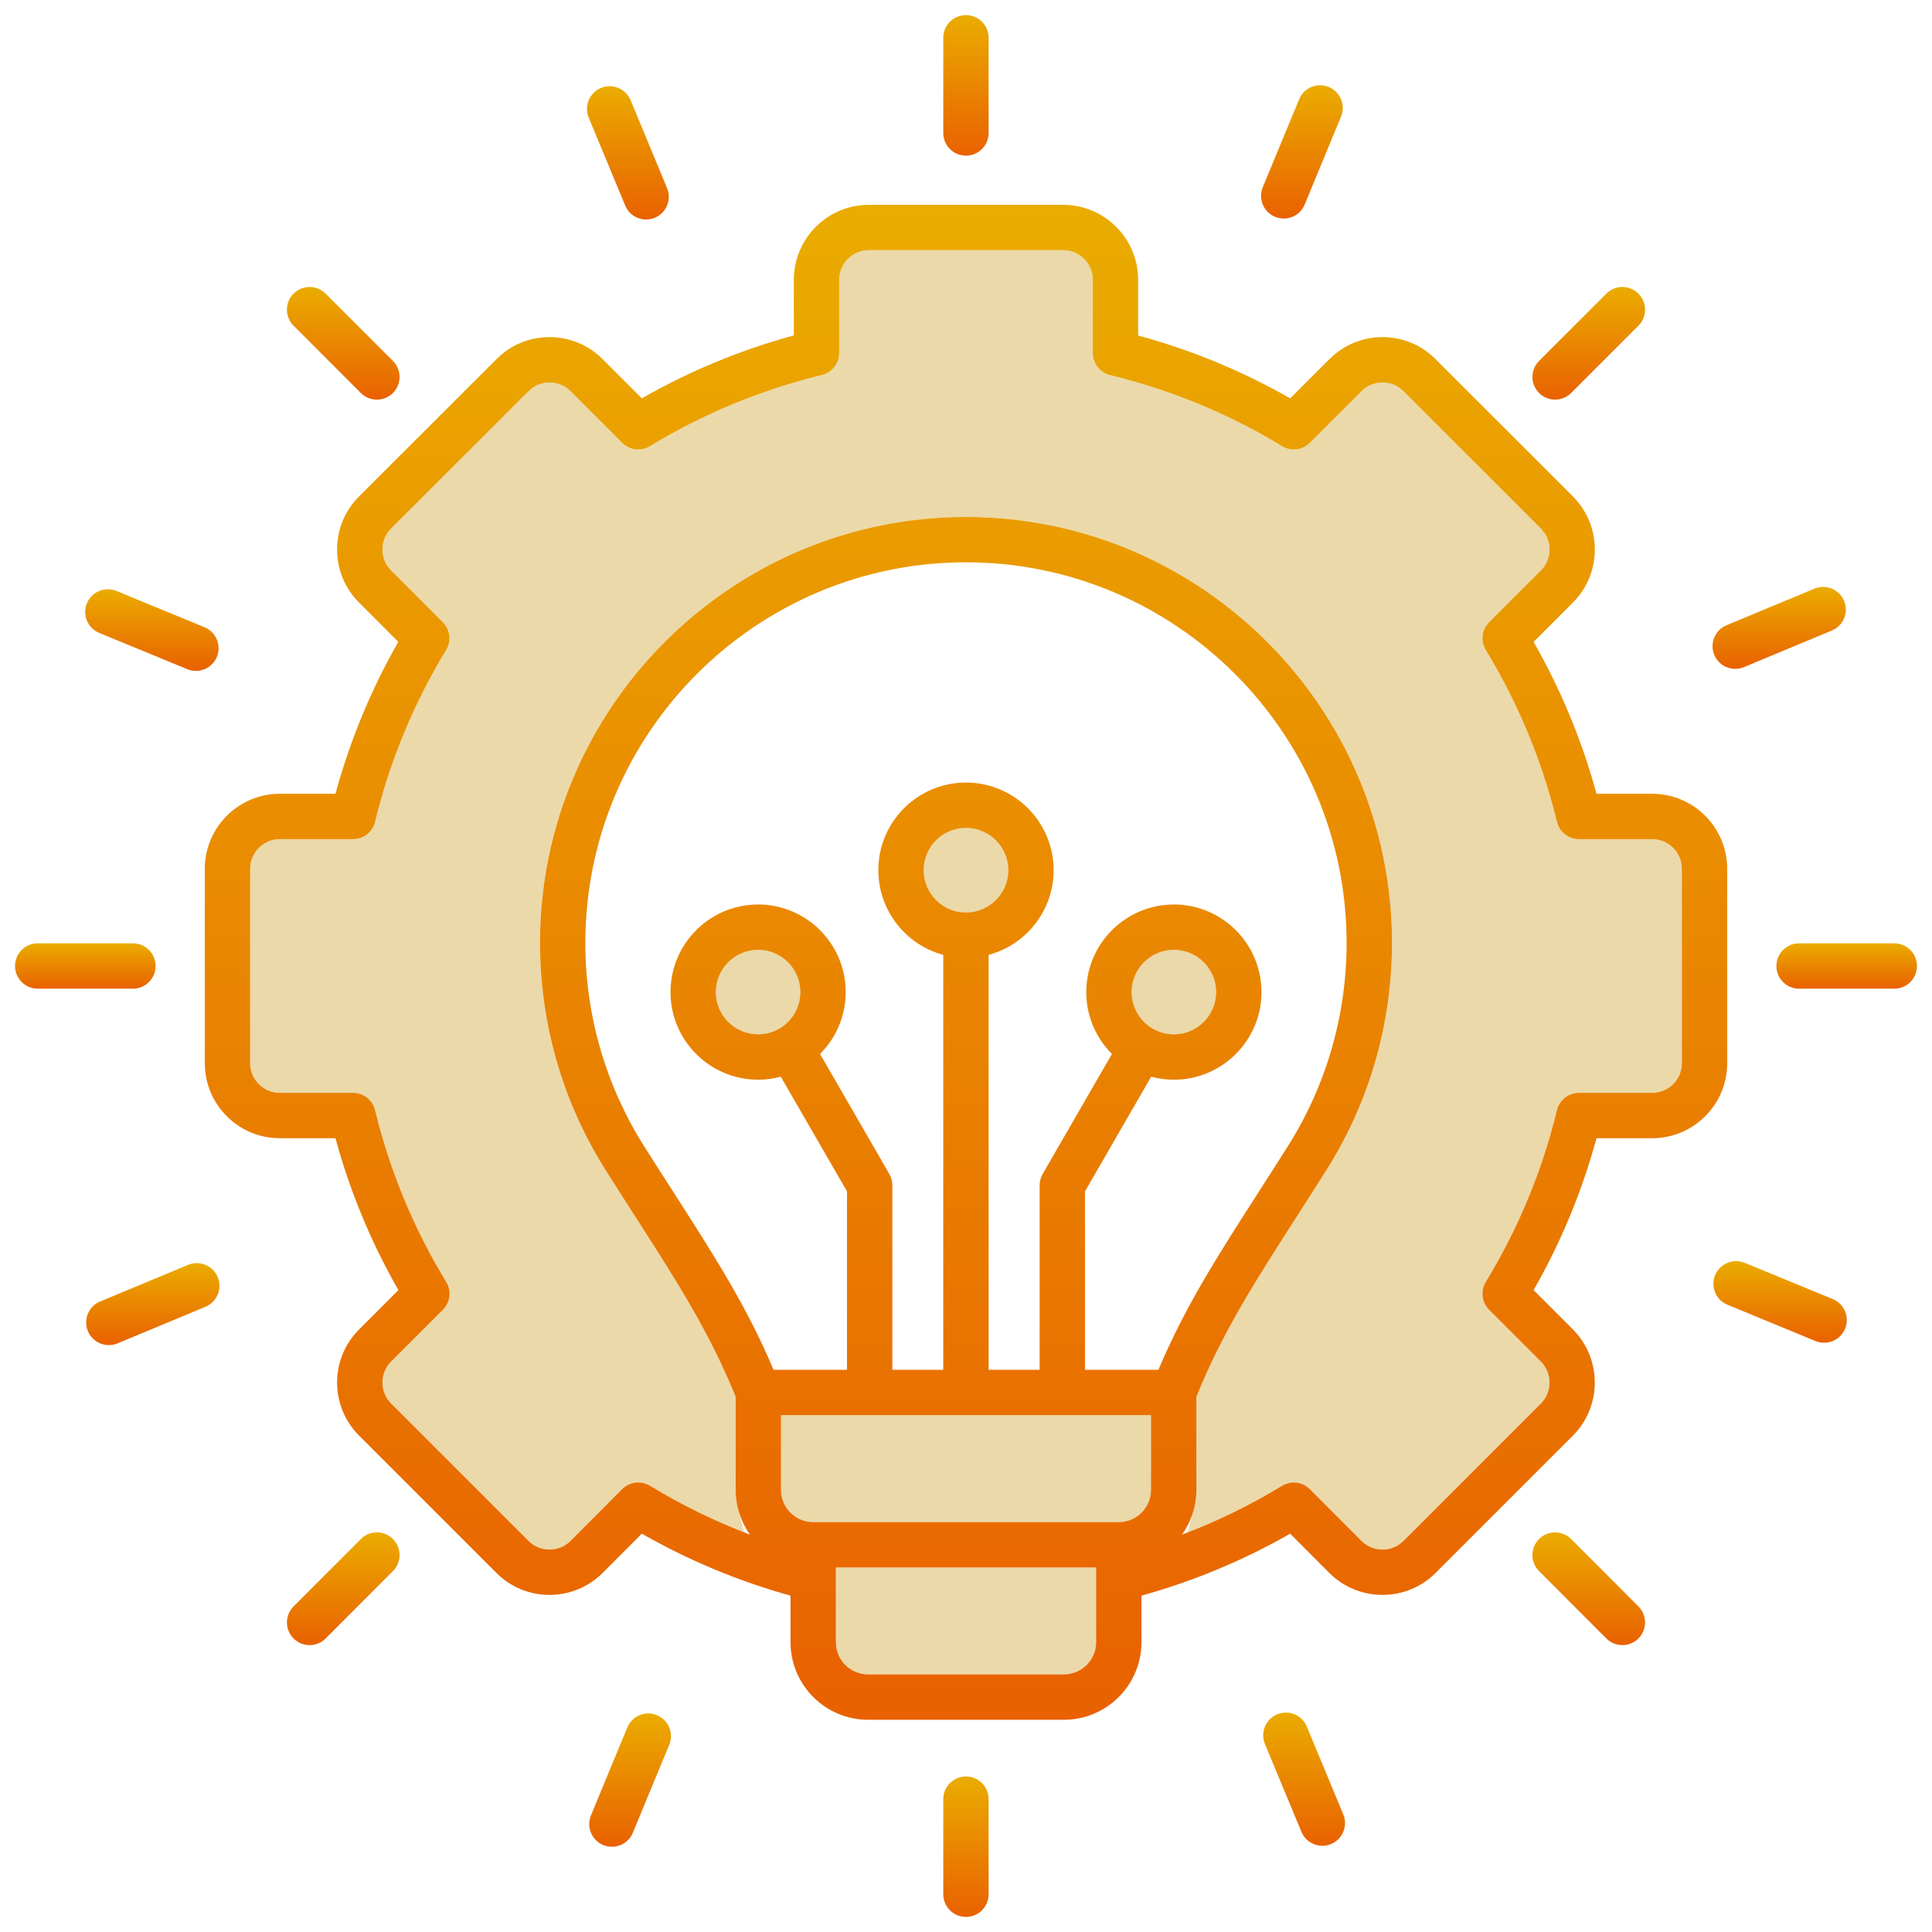
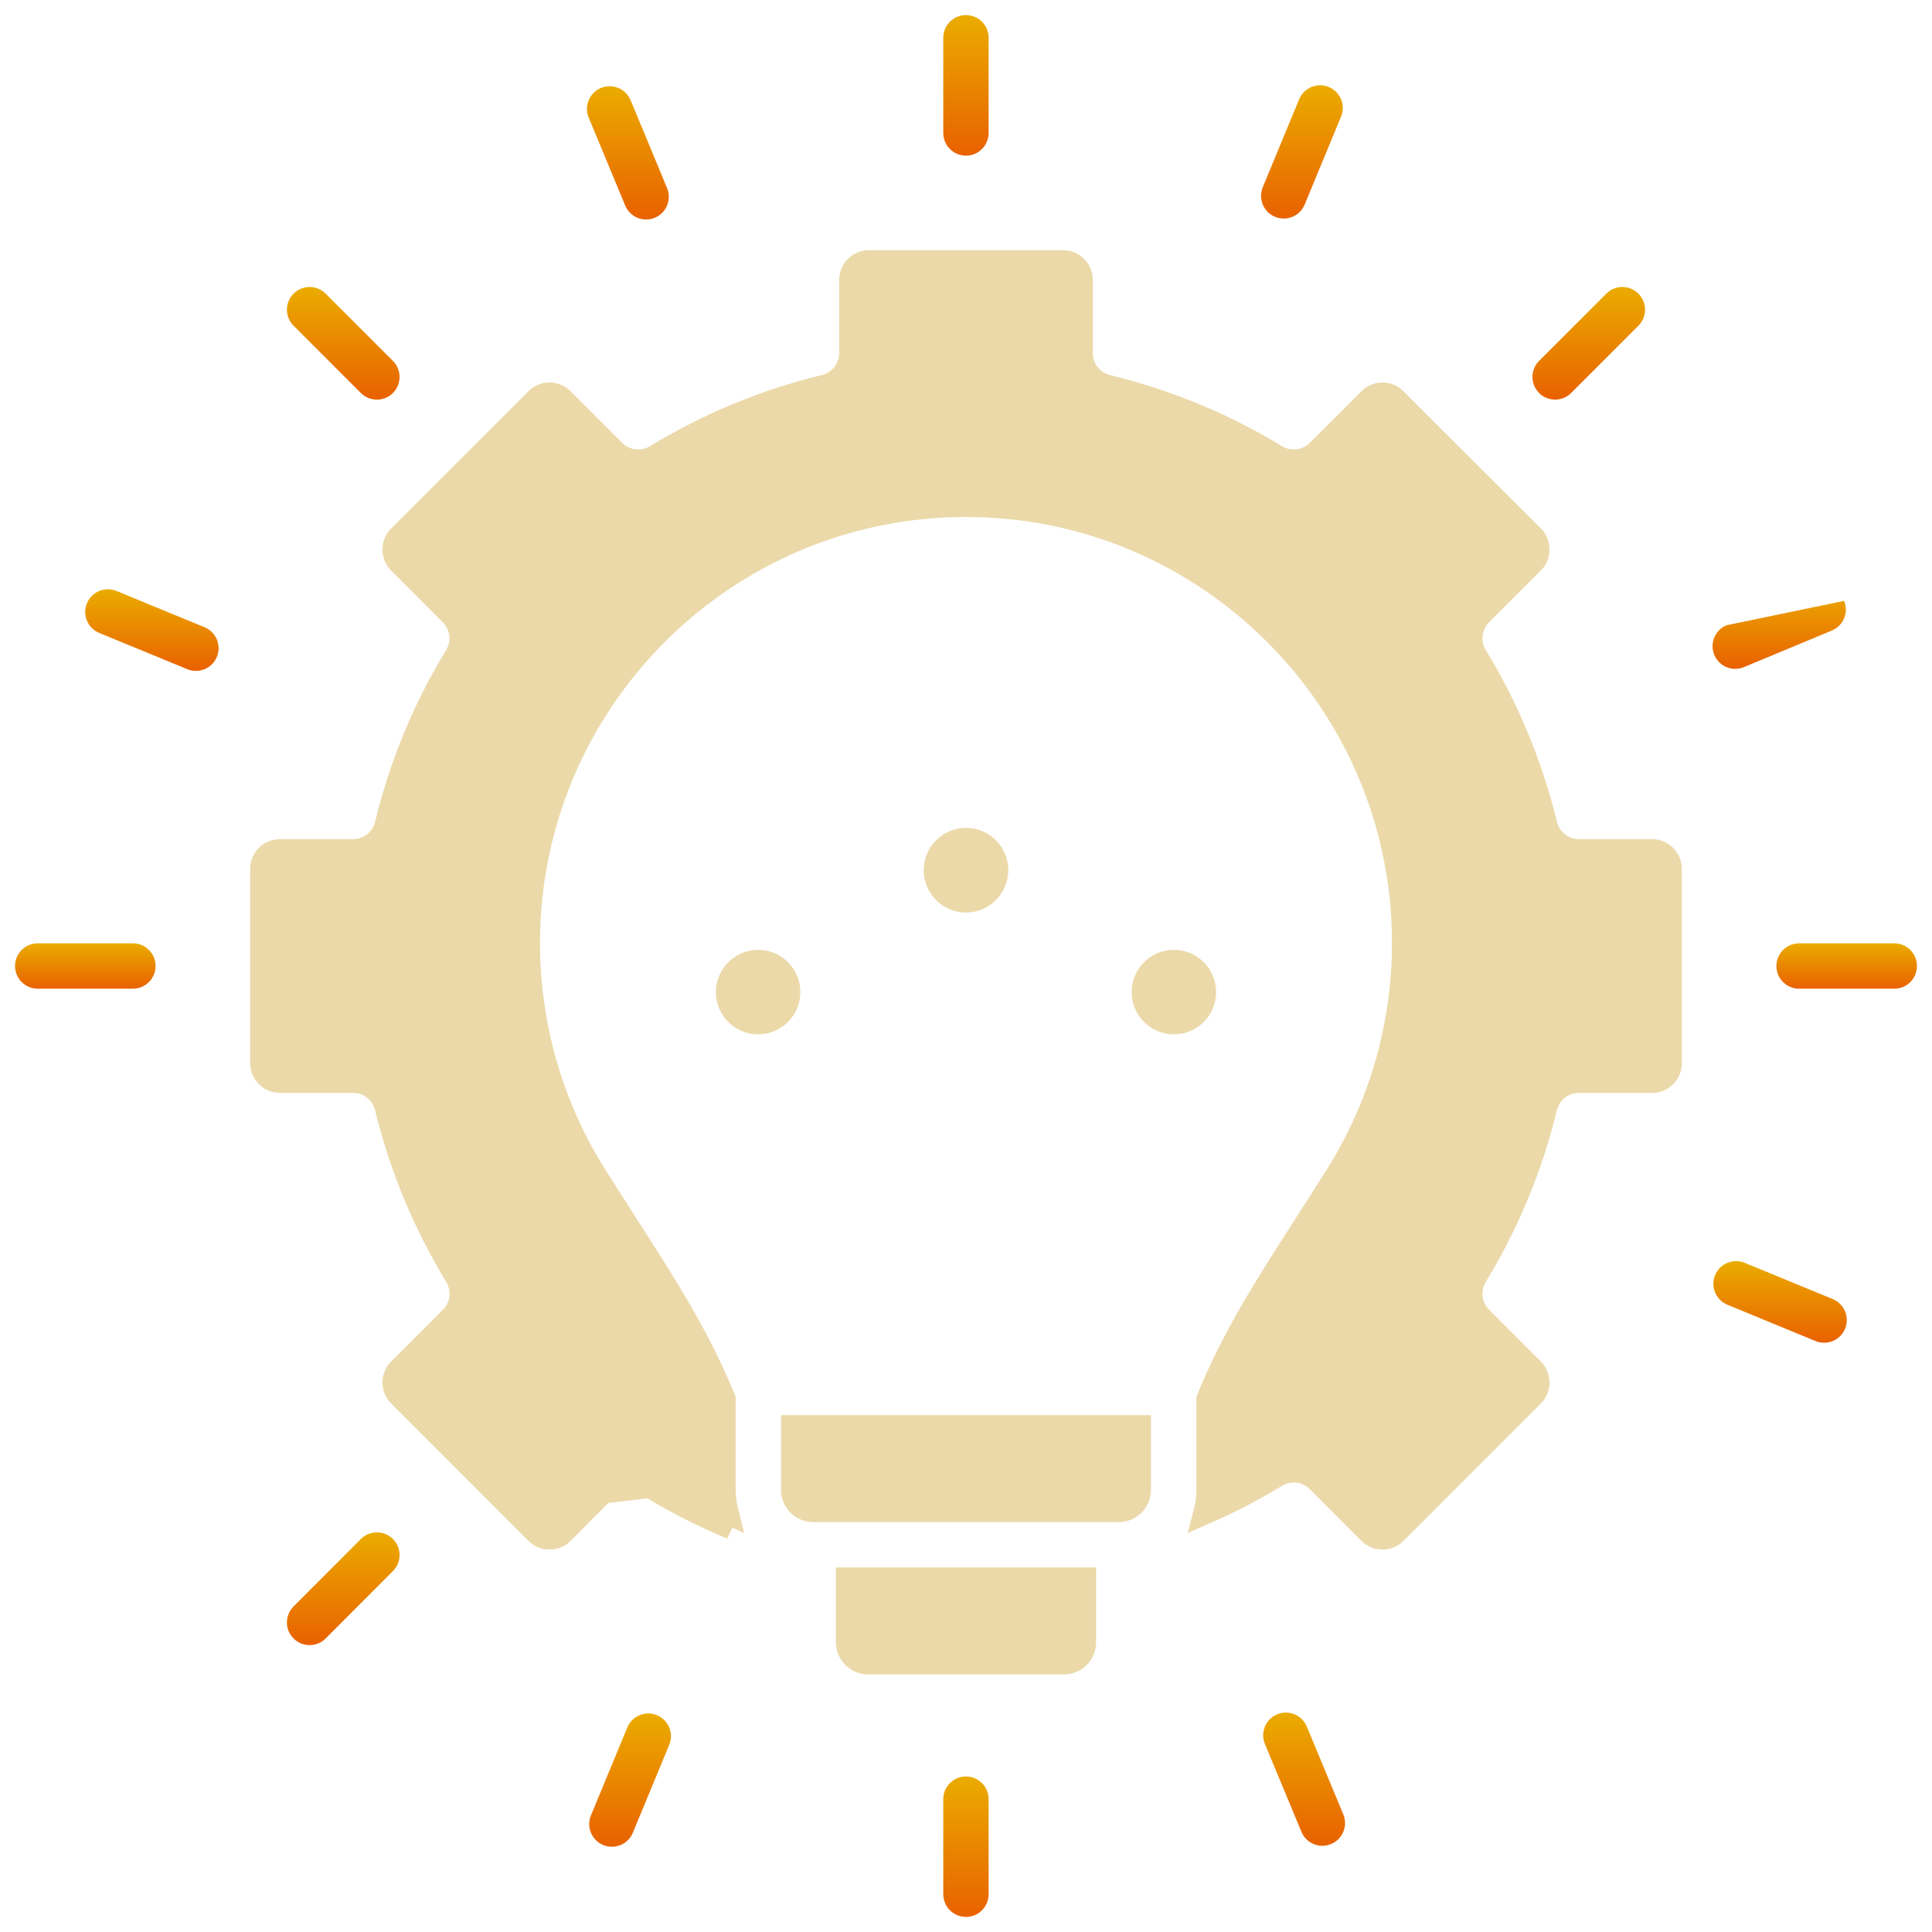
<svg xmlns="http://www.w3.org/2000/svg" width="80" height="80" viewBox="0 0 80 80" fill="none">
  <g clip-path="url(#clip0_678_604)">
    <path d="M32.84 61.694V61.694L32.84 59.098H47.16V61.694C47.16 62.153 46.786 62.527 46.327 62.527H33.673C33.214 62.527 32.84 62.153 32.84 61.694Z" fill="#EBD9A9" stroke="#EBD9A9" />
    <path d="M35.112 68.001V68.001L35.112 65.405H44.888V68.001C44.888 68.46 44.514 68.834 44.055 68.834H35.945C35.486 68.834 35.112 68.46 35.112 68.001Z" fill="#EBD9A9" stroke="#EBD9A9" />
    <path d="M31.392 42.33C30.703 42.33 30.143 41.769 30.143 41.081C30.143 40.392 30.704 39.831 31.392 39.831C32.081 39.831 32.642 40.392 32.642 41.081C32.642 41.77 32.081 42.33 31.392 42.33Z" fill="#EBD9A9" stroke="#EBD9A9" />
    <path d="M26.915 61.525C26.545 61.3 26.069 61.357 25.762 61.664L26.915 61.525ZM26.915 61.525C28.003 62.187 29.136 62.763 30.306 63.25L26.915 61.525ZM18.904 52.823L18.904 52.823C17.587 50.659 16.616 48.314 16.017 45.852L15.531 45.97L16.017 45.852C15.86 45.207 15.283 44.753 14.619 44.753H11.585C11.184 44.753 10.858 44.426 10.858 44.026V35.978C10.858 35.574 11.186 35.247 11.585 35.247H14.619C15.283 35.247 15.86 34.793 16.017 34.148L16.017 34.148C16.617 31.678 17.587 29.333 18.899 27.177L18.9 27.177C19.244 26.611 19.157 25.882 18.689 25.413L18.689 25.413L16.547 23.267L16.546 23.265C16.411 23.131 16.336 22.952 16.336 22.756C16.335 22.558 16.411 22.376 16.549 22.238L22.242 16.549L22.243 16.548C22.377 16.413 22.556 16.338 22.752 16.338H22.753C22.951 16.338 23.133 16.413 23.27 16.551L25.409 18.69L25.409 18.69C25.879 19.16 26.608 19.247 27.175 18.902L27.175 18.902C29.337 17.586 31.683 16.615 34.15 16.015C34.795 15.858 35.249 15.28 35.249 14.617V11.587C35.249 11.187 35.576 10.86 35.976 10.86H44.024C44.424 10.86 44.751 11.187 44.751 11.587V14.621C44.751 15.285 45.205 15.863 45.85 16.019L45.85 16.019C48.325 16.621 50.672 17.591 52.825 18.902L52.825 18.902C53.392 19.247 54.121 19.16 54.591 18.69L56.73 16.551L56.73 16.551C56.867 16.413 57.049 16.338 57.246 16.338H57.248C57.443 16.338 57.622 16.413 57.759 16.55L57.76 16.552L63.449 22.235C63.449 22.236 63.449 22.236 63.449 22.236C63.734 22.523 63.732 22.987 63.451 23.268L61.308 25.412L61.308 25.412C60.838 25.881 60.751 26.61 61.096 27.177L61.096 27.177C62.413 29.341 63.385 31.686 63.983 34.148C64.14 34.793 64.718 35.247 65.381 35.247H68.415C68.814 35.247 69.142 35.574 69.142 35.979V44.026C69.142 44.427 68.816 44.753 68.415 44.753H65.381C64.717 44.753 64.14 45.207 63.983 45.852C63.384 48.314 62.413 50.659 61.096 52.823L61.096 52.823C60.751 53.39 60.838 54.119 61.308 54.589L63.449 56.73C63.449 56.73 63.449 56.73 63.449 56.73C63.732 57.016 63.731 57.48 63.451 57.763C63.451 57.763 63.451 57.763 63.45 57.763L57.76 63.454L57.76 63.454C57.478 63.735 57.015 63.736 56.731 63.454C56.73 63.454 56.73 63.454 56.73 63.453L54.592 61.311L54.238 61.664L54.592 61.311C54.122 60.84 53.392 60.753 52.825 61.098L52.825 61.098C51.891 61.667 50.922 62.171 49.923 62.608C49.998 62.316 50.038 62.01 50.038 61.694V57.94C51.076 55.389 52.413 53.3 54.13 50.626C54.52 50.018 54.928 49.383 55.353 48.709L55.353 48.709C57.176 45.818 58.139 42.475 58.139 39.044C58.139 29.042 49.999 20.907 39.998 20.907C29.997 20.907 21.861 29.042 21.861 39.044C21.861 42.476 22.824 45.818 24.648 48.709L24.648 48.71C25.073 49.383 25.481 50.019 25.871 50.627L26.292 50.357L25.871 50.627C27.587 53.301 28.925 55.389 29.962 57.94V61.694C29.962 62.01 30.002 62.316 30.077 62.608C29.079 62.171 28.11 61.667 27.175 61.098L27.175 61.098C26.608 60.753 25.878 60.84 25.409 61.311C25.409 61.311 25.409 61.311 25.408 61.311L23.273 63.451C23.273 63.451 23.272 63.452 23.272 63.452C22.985 63.737 22.521 63.735 22.24 63.454L16.549 57.762C16.549 57.762 16.549 57.762 16.549 57.762C16.265 57.479 16.265 57.016 16.549 56.732C16.549 56.732 16.549 56.732 16.549 56.732L18.693 54.589L18.693 54.589C19.162 54.119 19.249 53.39 18.904 52.823Z" fill="#EBD9A9" stroke="#EBD9A9" />
    <path d="M39.998 34.782C40.69 34.782 41.252 35.344 41.252 36.032C41.252 36.722 40.687 37.286 39.998 37.286C39.311 37.286 38.748 36.722 38.748 36.032C38.748 35.343 39.307 34.782 39.998 34.782Z" fill="#EBD9A9" stroke="#EBD9A9" />
    <path d="M48.608 39.831C49.296 39.831 49.857 40.392 49.857 41.081C49.857 41.77 49.297 42.33 48.608 42.33C47.919 42.33 47.358 41.769 47.358 41.081C47.358 40.392 47.919 39.831 48.608 39.831Z" fill="#EBD9A9" stroke="#EBD9A9" />
-     <path d="M71.852 27.696C71.972 27.696 72.095 27.673 72.213 27.624L75.853 26.109C76.332 25.91 76.559 25.36 76.36 24.881C76.16 24.403 75.611 24.176 75.132 24.375L71.491 25.89C71.012 26.089 70.786 26.639 70.985 27.117C71.135 27.478 71.484 27.696 71.852 27.696Z" fill="url(#paint0_linear_678_604)" />
+     <path d="M71.852 27.696C71.972 27.696 72.095 27.673 72.213 27.624L75.853 26.109C76.332 25.91 76.559 25.36 76.36 24.881L71.491 25.89C71.012 26.089 70.786 26.639 70.985 27.117C71.135 27.478 71.484 27.696 71.852 27.696Z" fill="url(#paint0_linear_678_604)" />
    <path d="M14.942 63.728L12.156 66.518C11.789 66.885 11.79 67.48 12.157 67.846C12.34 68.029 12.58 68.121 12.82 68.121C13.06 68.121 13.302 68.029 13.485 67.845L16.271 65.055C16.637 64.688 16.637 64.093 16.27 63.727C15.902 63.361 15.308 63.361 14.942 63.728V63.728Z" fill="url(#paint1_linear_678_604)" />
    <path d="M75.175 55.529C75.292 55.577 75.413 55.6 75.532 55.6C75.901 55.6 76.252 55.381 76.401 55.018C76.599 54.539 76.37 53.99 75.89 53.792L72.245 52.291C71.766 52.093 71.217 52.322 71.019 52.801C70.822 53.281 71.05 53.83 71.53 54.027L75.175 55.529V55.529Z" fill="url(#paint2_linear_678_604)" />
    <path d="M64.394 16.547C64.634 16.547 64.874 16.456 65.057 16.273L67.843 13.487C68.21 13.12 68.21 12.525 67.843 12.159C67.477 11.792 66.882 11.792 66.516 12.159L63.73 14.945C63.363 15.311 63.363 15.906 63.73 16.273C63.913 16.456 64.153 16.547 64.394 16.547Z" fill="url(#paint3_linear_678_604)" />
    <path d="M25.888 8.51C26.038 8.871 26.387 9.089 26.755 9.089C26.875 9.089 26.997 9.066 27.115 9.017C27.594 8.819 27.821 8.269 27.622 7.79L26.112 4.149C25.913 3.67 25.363 3.443 24.885 3.642C24.406 3.841 24.178 4.39 24.377 4.869L25.888 8.51Z" fill="url(#paint4_linear_678_604)" />
    <path d="M39.998 6.445C40.516 6.445 40.937 6.025 40.937 5.506V1.564C40.937 1.045 40.516 0.625 39.998 0.625C39.479 0.625 39.059 1.045 39.059 1.564V5.506C39.059 6.025 39.479 6.445 39.998 6.445Z" fill="url(#paint5_linear_678_604)" />
    <path d="M27.202 71.022C26.723 70.824 26.174 71.052 25.976 71.531L24.47 75.172C24.271 75.651 24.499 76.2 24.978 76.398C25.096 76.447 25.217 76.47 25.337 76.47C25.706 76.47 26.055 76.251 26.205 75.89L27.711 72.249C27.909 71.77 27.681 71.22 27.202 71.022Z" fill="url(#paint6_linear_678_604)" />
    <path d="M52.798 8.978C52.915 9.026 53.036 9.049 53.156 9.049C53.525 9.049 53.875 8.831 54.024 8.469L55.53 4.828C55.728 4.349 55.501 3.8 55.021 3.602C54.543 3.404 53.993 3.631 53.795 4.111L52.289 7.751C52.091 8.231 52.318 8.78 52.798 8.978Z" fill="url(#paint7_linear_678_604)" />
    <path d="M1.562 40.939H5.504C6.022 40.939 6.443 40.519 6.443 40C6.443 39.481 6.022 39.061 5.504 39.061H1.562C1.043 39.061 0.623 39.481 0.623 40C0.623 40.519 1.043 40.939 1.562 40.939Z" fill="url(#paint8_linear_678_604)" />
-     <path d="M67.179 68.121C67.419 68.121 67.659 68.029 67.843 67.846C68.21 67.48 68.21 66.885 67.844 66.518L65.058 63.728C64.691 63.361 64.097 63.361 63.73 63.727C63.363 64.093 63.362 64.688 63.729 65.055L66.514 67.845C66.698 68.029 66.938 68.121 67.179 68.121Z" fill="url(#paint9_linear_678_604)" />
    <path d="M73.557 40C73.557 40.519 73.977 40.939 74.496 40.939H78.438C78.957 40.939 79.377 40.519 79.377 40C79.377 39.481 78.957 39.061 78.438 39.061H74.496C73.978 39.061 73.557 39.481 73.557 40Z" fill="url(#paint10_linear_678_604)" />
    <path d="M40.937 78.436V74.499C40.937 73.98 40.516 73.56 39.998 73.56C39.479 73.56 39.059 73.98 39.059 74.499V78.436C39.059 78.955 39.479 79.375 39.998 79.375C40.516 79.375 40.937 78.955 40.937 78.436Z" fill="url(#paint11_linear_678_604)" />
-     <path d="M4.507 55.697C4.628 55.697 4.75 55.674 4.868 55.625L8.509 54.11C8.987 53.911 9.214 53.361 9.015 52.882C8.816 52.404 8.266 52.177 7.787 52.376L4.146 53.891C3.668 54.09 3.441 54.64 3.64 55.119C3.79 55.48 4.139 55.697 4.507 55.697H4.507Z" fill="url(#paint12_linear_678_604)" />
    <path d="M4.109 26.208L7.755 27.709C7.872 27.758 7.993 27.78 8.112 27.78C8.481 27.78 8.831 27.561 8.981 27.199C9.178 26.719 8.949 26.17 8.47 25.973L4.825 24.471C4.345 24.274 3.796 24.503 3.599 24.982C3.401 25.462 3.63 26.01 4.109 26.208Z" fill="url(#paint13_linear_678_604)" />
    <path d="M14.942 16.273C15.126 16.456 15.366 16.548 15.606 16.548C15.847 16.548 16.087 16.456 16.27 16.273C16.637 15.906 16.637 15.312 16.27 14.945L13.484 12.159C13.118 11.792 12.523 11.792 12.156 12.159C11.79 12.525 11.79 13.12 12.156 13.487L14.942 16.273Z" fill="url(#paint14_linear_678_604)" />
-     <path d="M8.48 44.026C8.48 45.738 9.873 47.131 11.585 47.131H13.891C14.49 49.332 15.364 51.442 16.497 53.422L14.867 55.051C13.656 56.262 13.656 58.232 14.867 59.444L20.559 65.135C21.766 66.343 23.736 66.344 24.952 65.134L26.577 63.506C28.515 64.614 30.579 65.474 32.734 66.072V68.001C32.734 69.772 34.174 71.212 35.945 71.212H44.054C45.825 71.212 47.266 69.772 47.266 68.001V66.072C49.42 65.474 51.485 64.614 53.423 63.506L55.05 65.137C56.263 66.344 58.233 66.343 59.441 65.135L65.134 59.442C66.338 58.232 66.338 56.263 65.132 55.05L63.503 53.421C64.635 51.442 65.509 49.331 66.108 47.131H68.415C70.127 47.131 71.52 45.738 71.52 44.026V35.978C71.52 34.264 70.127 32.869 68.415 32.869H66.108C65.509 30.669 64.635 28.558 63.503 26.579L65.132 24.95C66.34 23.742 66.341 21.772 65.132 20.556L59.443 14.871C58.859 14.285 58.081 13.961 57.251 13.96H57.246C56.416 13.96 55.635 14.283 55.049 14.87L53.424 16.494C51.45 15.367 49.339 14.494 47.129 13.893V11.587C47.129 9.875 45.736 8.482 44.024 8.482H35.976C34.264 8.482 32.871 9.875 32.871 11.587V13.889C30.667 14.489 28.556 15.363 26.577 16.494L24.952 14.87C24.365 14.283 23.585 13.96 22.754 13.96H22.75C21.919 13.961 21.141 14.285 20.559 14.87L14.867 20.557C14.28 21.144 13.957 21.926 13.958 22.759C13.959 23.589 14.283 24.368 14.867 24.949L16.493 26.578C15.364 28.553 14.492 30.663 13.891 32.869H11.585C9.873 32.869 8.48 34.264 8.48 35.978V44.026L8.48 44.026ZM45.388 68.001C45.388 68.736 44.79 69.334 44.055 69.334H35.945C35.21 69.334 34.612 68.736 34.612 68.001V64.905H45.388V68.001H45.388ZM47.66 61.694C47.66 62.429 47.062 63.027 46.327 63.027H33.673C32.938 63.027 32.34 62.429 32.34 61.694V58.598H47.66V61.694H47.66ZM44.928 56.72V49.331L47.668 44.584C47.968 44.664 48.283 44.708 48.608 44.708C50.608 44.708 52.236 43.081 52.236 41.081C52.236 39.08 50.608 37.453 48.608 37.453C46.608 37.453 44.98 39.08 44.98 41.081C44.98 42.08 45.387 42.986 46.043 43.643L43.175 48.61C43.093 48.753 43.049 48.915 43.049 49.08V56.72H40.937V39.539C42.485 39.124 43.629 37.709 43.629 36.031C43.629 34.031 42 32.404 39.998 32.404C37.995 32.404 36.37 34.031 36.37 36.031C36.37 37.709 37.512 39.124 39.058 39.539V56.72H36.95V49.08C36.95 48.915 36.907 48.753 36.824 48.61L33.956 43.643C34.613 42.986 35.019 42.08 35.019 41.081C35.019 39.08 33.392 37.453 31.392 37.453C29.391 37.453 27.764 39.08 27.764 41.081C27.764 43.081 29.391 44.708 31.392 44.708C31.716 44.708 32.031 44.664 32.331 44.584L35.072 49.331V56.72H32.031C30.933 54.111 29.568 51.985 27.872 49.342C27.484 48.738 27.079 48.108 26.658 47.44C25.075 44.93 24.238 42.026 24.238 39.043C24.238 30.354 31.308 23.284 39.997 23.284C48.687 23.284 55.76 30.354 55.76 39.043C55.76 42.026 54.924 44.93 53.341 47.44C52.92 48.108 52.515 48.737 52.128 49.342C50.431 51.985 49.066 54.111 47.968 56.72H44.927L44.928 56.72ZM46.858 41.081C46.858 40.116 47.643 39.331 48.608 39.331C49.573 39.331 50.357 40.116 50.357 41.081C50.357 42.045 49.573 42.83 48.608 42.83C47.643 42.83 46.858 42.045 46.858 41.081ZM39.998 37.785C39.033 37.785 38.248 36.999 38.248 36.032C38.248 35.064 39.033 34.282 39.998 34.282C40.963 34.282 41.752 35.067 41.752 36.032C41.752 36.996 40.965 37.785 39.998 37.785ZM33.141 41.081C33.141 42.045 32.357 42.83 31.392 42.83C30.427 42.83 29.642 42.045 29.642 41.081C29.642 40.116 30.427 39.331 31.392 39.331C32.357 39.331 33.141 40.116 33.141 41.081ZM10.358 35.978C10.358 35.3 10.908 34.747 11.585 34.747H14.619C15.052 34.747 15.429 34.451 15.531 34.03C16.144 31.51 17.134 29.117 18.473 26.917C18.698 26.548 18.641 26.072 18.335 25.766L16.194 23.62C15.963 23.39 15.836 23.084 15.836 22.756C15.835 22.426 15.963 22.117 16.195 21.885L21.889 16.195C22.118 15.965 22.424 15.838 22.752 15.838H22.754C23.083 15.838 23.392 15.966 23.624 16.197L25.763 18.337C26.07 18.643 26.545 18.7 26.915 18.475C29.121 17.132 31.515 16.141 34.032 15.529C34.453 15.427 34.749 15.05 34.749 14.617V11.587C34.749 10.911 35.3 10.36 35.976 10.36H44.024C44.7 10.36 45.251 10.911 45.251 11.587V14.621C45.251 15.054 45.547 15.431 45.968 15.533C48.493 16.147 50.887 17.137 53.085 18.475C53.455 18.7 53.931 18.643 54.237 18.337L56.377 16.197C56.608 15.966 56.917 15.838 57.246 15.838H57.248C57.576 15.838 57.883 15.965 58.114 16.198L63.803 21.883C64.282 22.364 64.283 23.144 63.805 23.621L61.661 25.765C61.355 26.071 61.298 26.547 61.523 26.917C62.867 29.125 63.858 31.518 64.469 34.03C64.571 34.451 64.948 34.747 65.381 34.747H68.415C69.092 34.747 69.642 35.3 69.642 35.978V44.026C69.642 44.703 69.092 45.253 68.415 45.253H65.381C64.948 45.253 64.571 45.549 64.469 45.97C63.858 48.482 62.867 50.875 61.523 53.083C61.298 53.453 61.355 53.929 61.661 54.235L63.803 56.377C64.281 56.857 64.281 57.638 63.805 58.116L58.114 63.807C57.636 64.285 56.856 64.284 56.377 63.808L54.238 61.664C53.932 61.357 53.455 61.3 53.085 61.525C51.768 62.327 50.382 63.003 48.944 63.548C49.317 63.024 49.539 62.385 49.539 61.694V57.842C50.601 55.2 51.976 53.056 53.709 50.356C54.099 49.748 54.506 49.114 54.93 48.442C56.703 45.632 57.639 42.382 57.639 39.043C57.639 29.318 49.726 21.407 39.998 21.407C30.271 21.407 22.361 29.319 22.361 39.043C22.361 42.382 23.298 45.632 25.071 48.443C25.495 49.114 25.902 49.749 26.292 50.357C28.025 53.056 29.399 55.201 30.462 57.842V61.694C30.462 62.385 30.684 63.024 31.056 63.548C29.618 63.003 28.233 62.327 26.916 61.525C26.545 61.3 26.069 61.357 25.763 61.664L23.626 63.805C23.145 64.284 22.364 64.285 21.887 63.807L16.195 58.116C15.717 57.637 15.717 56.858 16.195 56.379L18.339 54.235C18.645 53.929 18.703 53.453 18.477 53.083C17.133 50.875 16.142 48.482 15.531 45.97C15.429 45.549 15.052 45.253 14.619 45.253H11.585C10.909 45.253 10.358 44.703 10.358 44.026L10.358 35.978Z" fill="url(#paint15_linear_678_604)" />
    <path d="M54.756 76.43C54.876 76.43 54.998 76.407 55.116 76.358C55.595 76.159 55.822 75.609 55.623 75.13L54.112 71.494C53.914 71.015 53.363 70.788 52.885 70.987C52.406 71.186 52.179 71.736 52.378 72.215L53.889 75.851C54.039 76.212 54.388 76.43 54.756 76.43H54.756Z" fill="url(#paint16_linear_678_604)" />
  </g>
  <defs>
    <linearGradient id="paint0_linear_678_604" x1="73.672" y1="24.303" x2="73.672" y2="27.696" gradientUnits="userSpaceOnUse">
      <stop stop-color="#EAAC00" />
      <stop offset="1" stop-color="#E96100" />
    </linearGradient>
    <linearGradient id="paint1_linear_678_604" x1="14.213" y1="63.452" x2="14.213" y2="68.121" gradientUnits="userSpaceOnUse">
      <stop stop-color="#EAAC00" />
      <stop offset="1" stop-color="#E96100" />
    </linearGradient>
    <linearGradient id="paint2_linear_678_604" x1="73.71" y1="52.22" x2="73.71" y2="55.6" gradientUnits="userSpaceOnUse">
      <stop stop-color="#EAAC00" />
      <stop offset="1" stop-color="#E96100" />
    </linearGradient>
    <linearGradient id="paint3_linear_678_604" x1="65.787" y1="11.883" x2="65.787" y2="16.547" gradientUnits="userSpaceOnUse">
      <stop stop-color="#EAAC00" />
      <stop offset="1" stop-color="#E96100" />
    </linearGradient>
    <linearGradient id="paint4_linear_678_604" x1="26" y1="3.57" x2="26" y2="9.089" gradientUnits="userSpaceOnUse">
      <stop stop-color="#EAAC00" />
      <stop offset="1" stop-color="#E96100" />
    </linearGradient>
    <linearGradient id="paint5_linear_678_604" x1="39.998" y1="0.625" x2="39.998" y2="6.445" gradientUnits="userSpaceOnUse">
      <stop stop-color="#EAAC00" />
      <stop offset="1" stop-color="#E96100" />
    </linearGradient>
    <linearGradient id="paint6_linear_678_604" x1="26.09" y1="70.951" x2="26.09" y2="76.47" gradientUnits="userSpaceOnUse">
      <stop stop-color="#EAAC00" />
      <stop offset="1" stop-color="#E96100" />
    </linearGradient>
    <linearGradient id="paint7_linear_678_604" x1="53.91" y1="3.53" x2="53.91" y2="9.049" gradientUnits="userSpaceOnUse">
      <stop stop-color="#EAAC00" />
      <stop offset="1" stop-color="#E96100" />
    </linearGradient>
    <linearGradient id="paint8_linear_678_604" x1="3.533" y1="39.061" x2="3.533" y2="40.939" gradientUnits="userSpaceOnUse">
      <stop stop-color="#EAAC00" />
      <stop offset="1" stop-color="#E96100" />
    </linearGradient>
    <linearGradient id="paint9_linear_678_604" x1="65.786" y1="63.452" x2="65.786" y2="68.121" gradientUnits="userSpaceOnUse">
      <stop stop-color="#EAAC00" />
      <stop offset="1" stop-color="#E96100" />
    </linearGradient>
    <linearGradient id="paint10_linear_678_604" x1="76.467" y1="39.061" x2="76.467" y2="40.939" gradientUnits="userSpaceOnUse">
      <stop stop-color="#EAAC00" />
      <stop offset="1" stop-color="#E96100" />
    </linearGradient>
    <linearGradient id="paint11_linear_678_604" x1="39.998" y1="73.56" x2="39.998" y2="79.375" gradientUnits="userSpaceOnUse">
      <stop stop-color="#EAAC00" />
      <stop offset="1" stop-color="#E96100" />
    </linearGradient>
    <linearGradient id="paint12_linear_678_604" x1="6.327" y1="52.304" x2="6.327" y2="55.697" gradientUnits="userSpaceOnUse">
      <stop stop-color="#EAAC00" />
      <stop offset="1" stop-color="#E96100" />
    </linearGradient>
    <linearGradient id="paint13_linear_678_604" x1="6.29" y1="24.401" x2="6.29" y2="27.78" gradientUnits="userSpaceOnUse">
      <stop stop-color="#EAAC00" />
      <stop offset="1" stop-color="#E96100" />
    </linearGradient>
    <linearGradient id="paint14_linear_678_604" x1="14.213" y1="11.884" x2="14.213" y2="16.548" gradientUnits="userSpaceOnUse">
      <stop stop-color="#EAAC00" />
      <stop offset="1" stop-color="#E96100" />
    </linearGradient>
    <linearGradient id="paint15_linear_678_604" x1="40" y1="8.482" x2="40" y2="71.212" gradientUnits="userSpaceOnUse">
      <stop stop-color="#EAAC00" />
      <stop offset="1" stop-color="#E96100" />
    </linearGradient>
    <linearGradient id="paint16_linear_678_604" x1="54.001" y1="70.915" x2="54.001" y2="76.43" gradientUnits="userSpaceOnUse">
      <stop stop-color="#EAAC00" />
      <stop offset="1" stop-color="#E96100" />
    </linearGradient>
    <clipPath id="clip0_678_604">
      <rect width="80" height="80" fill="white" />
    </clipPath>
  </defs>
</svg>